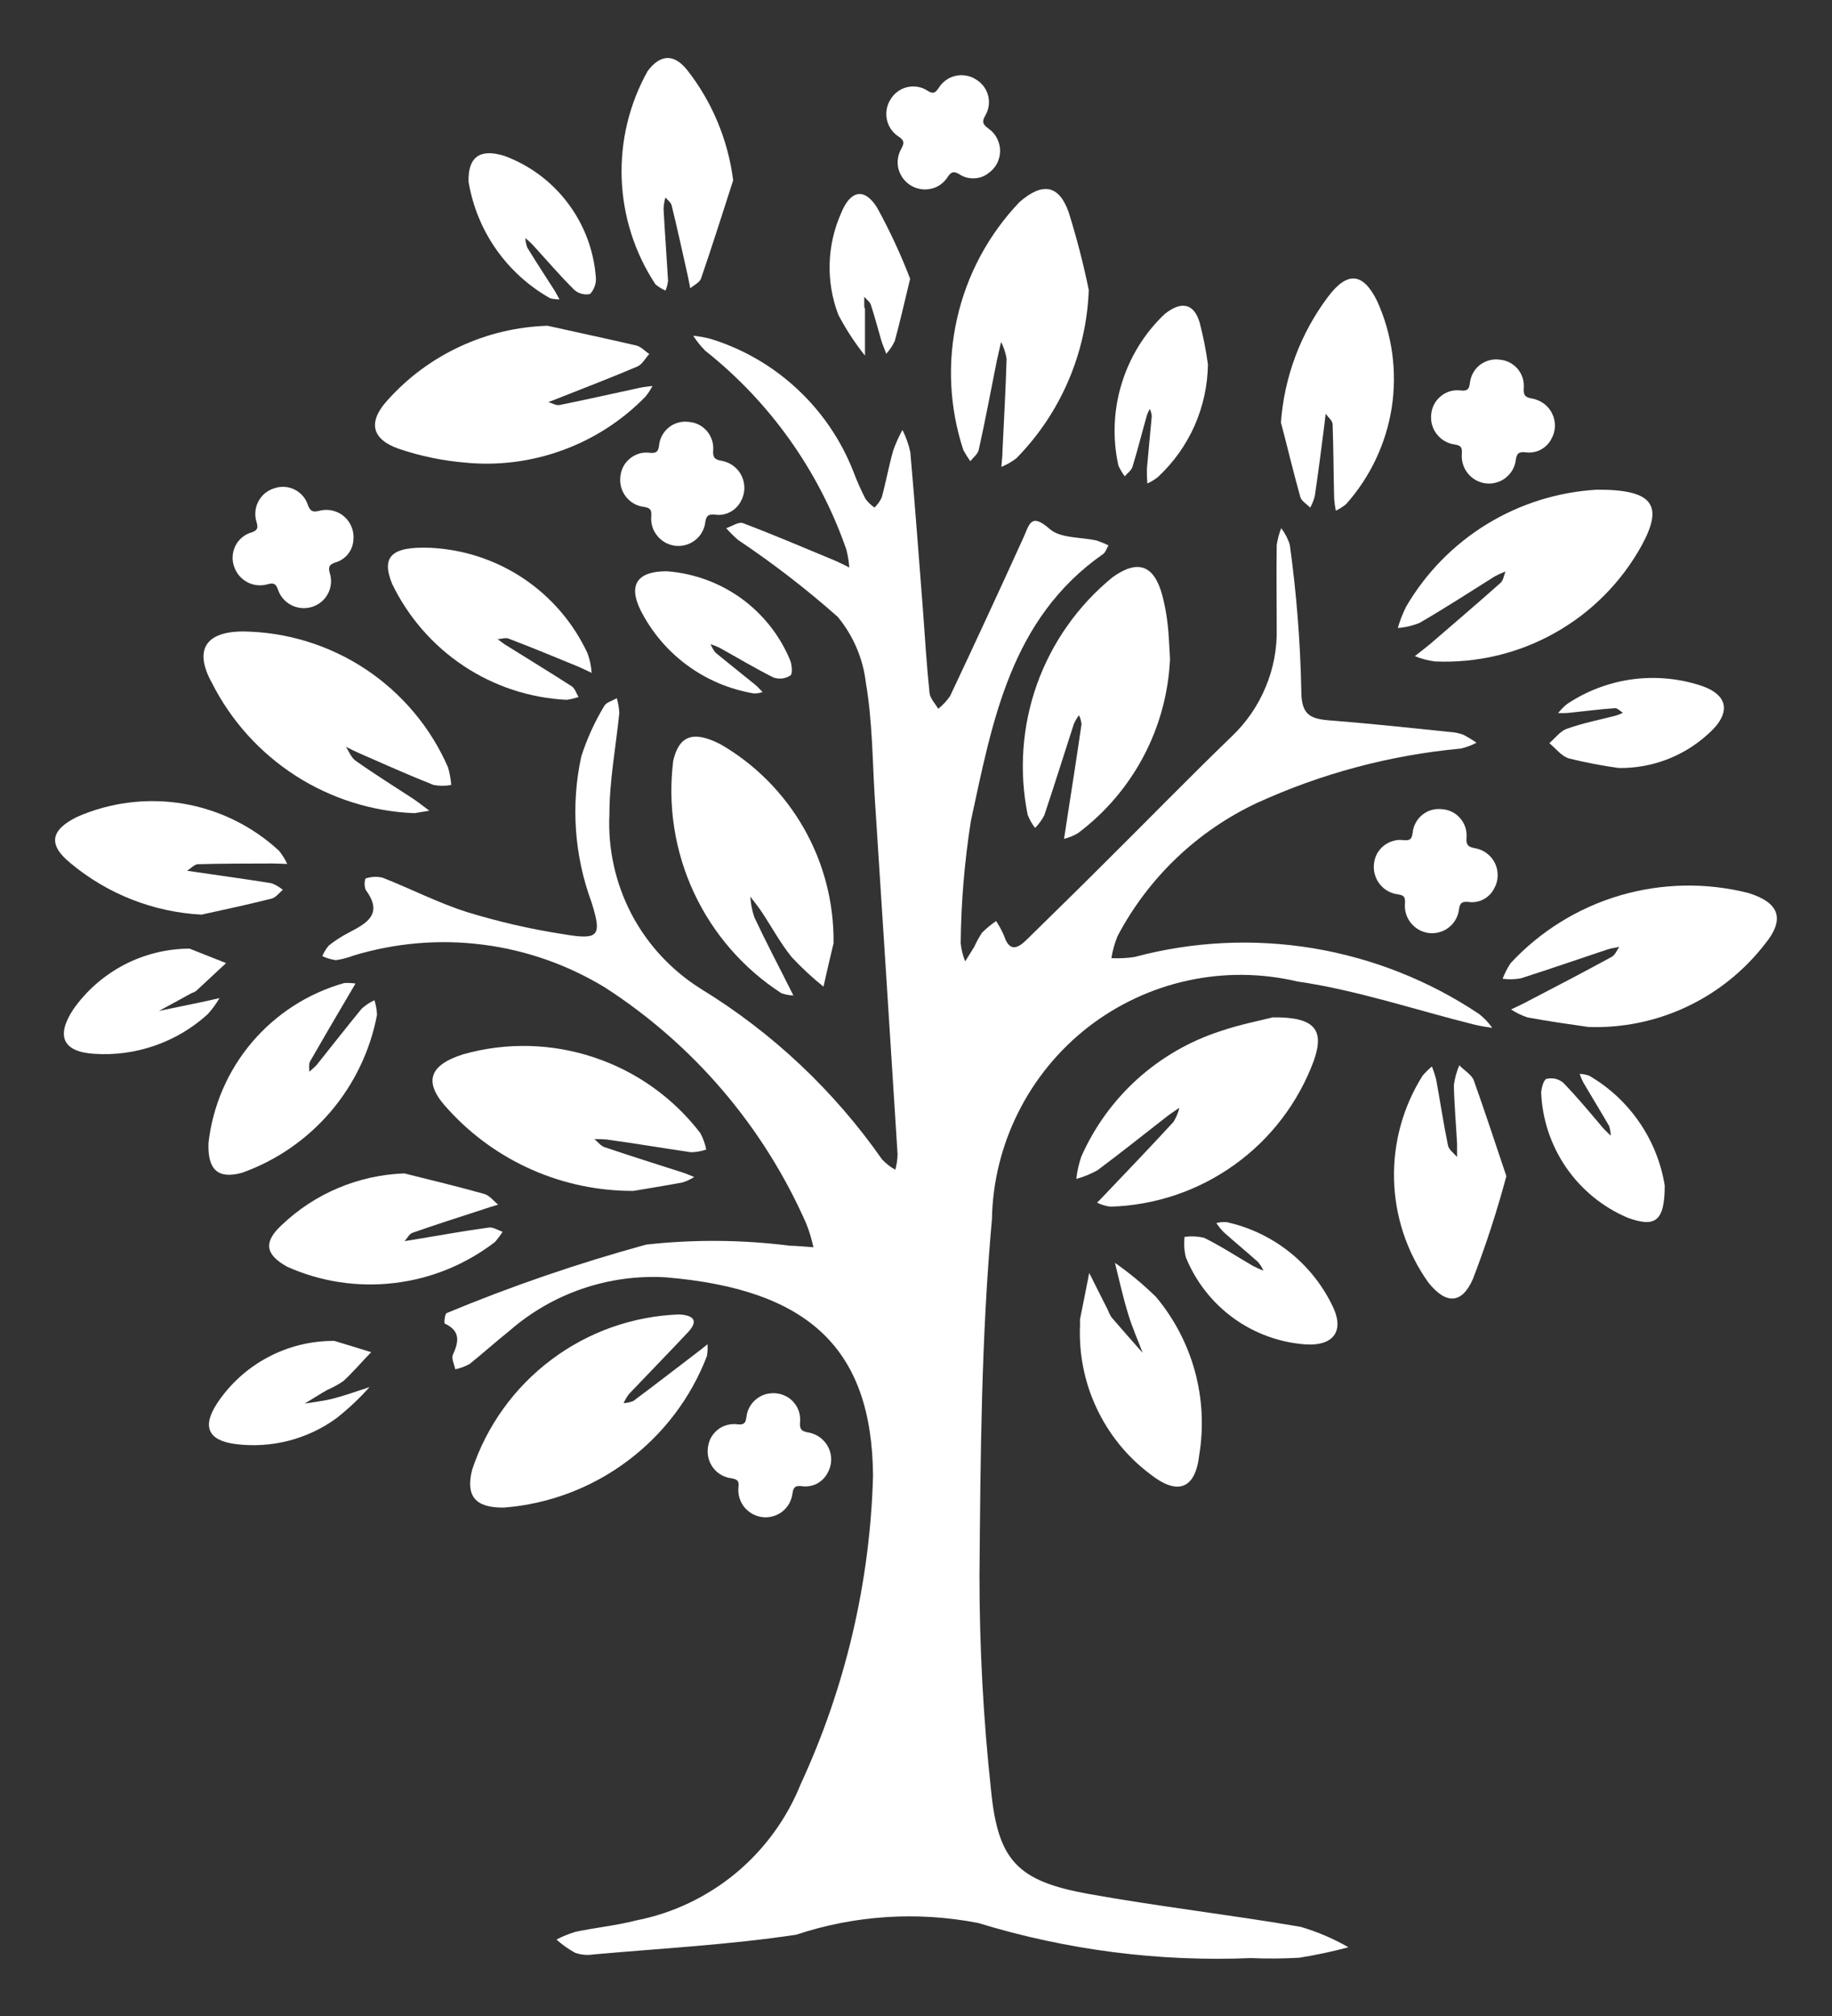
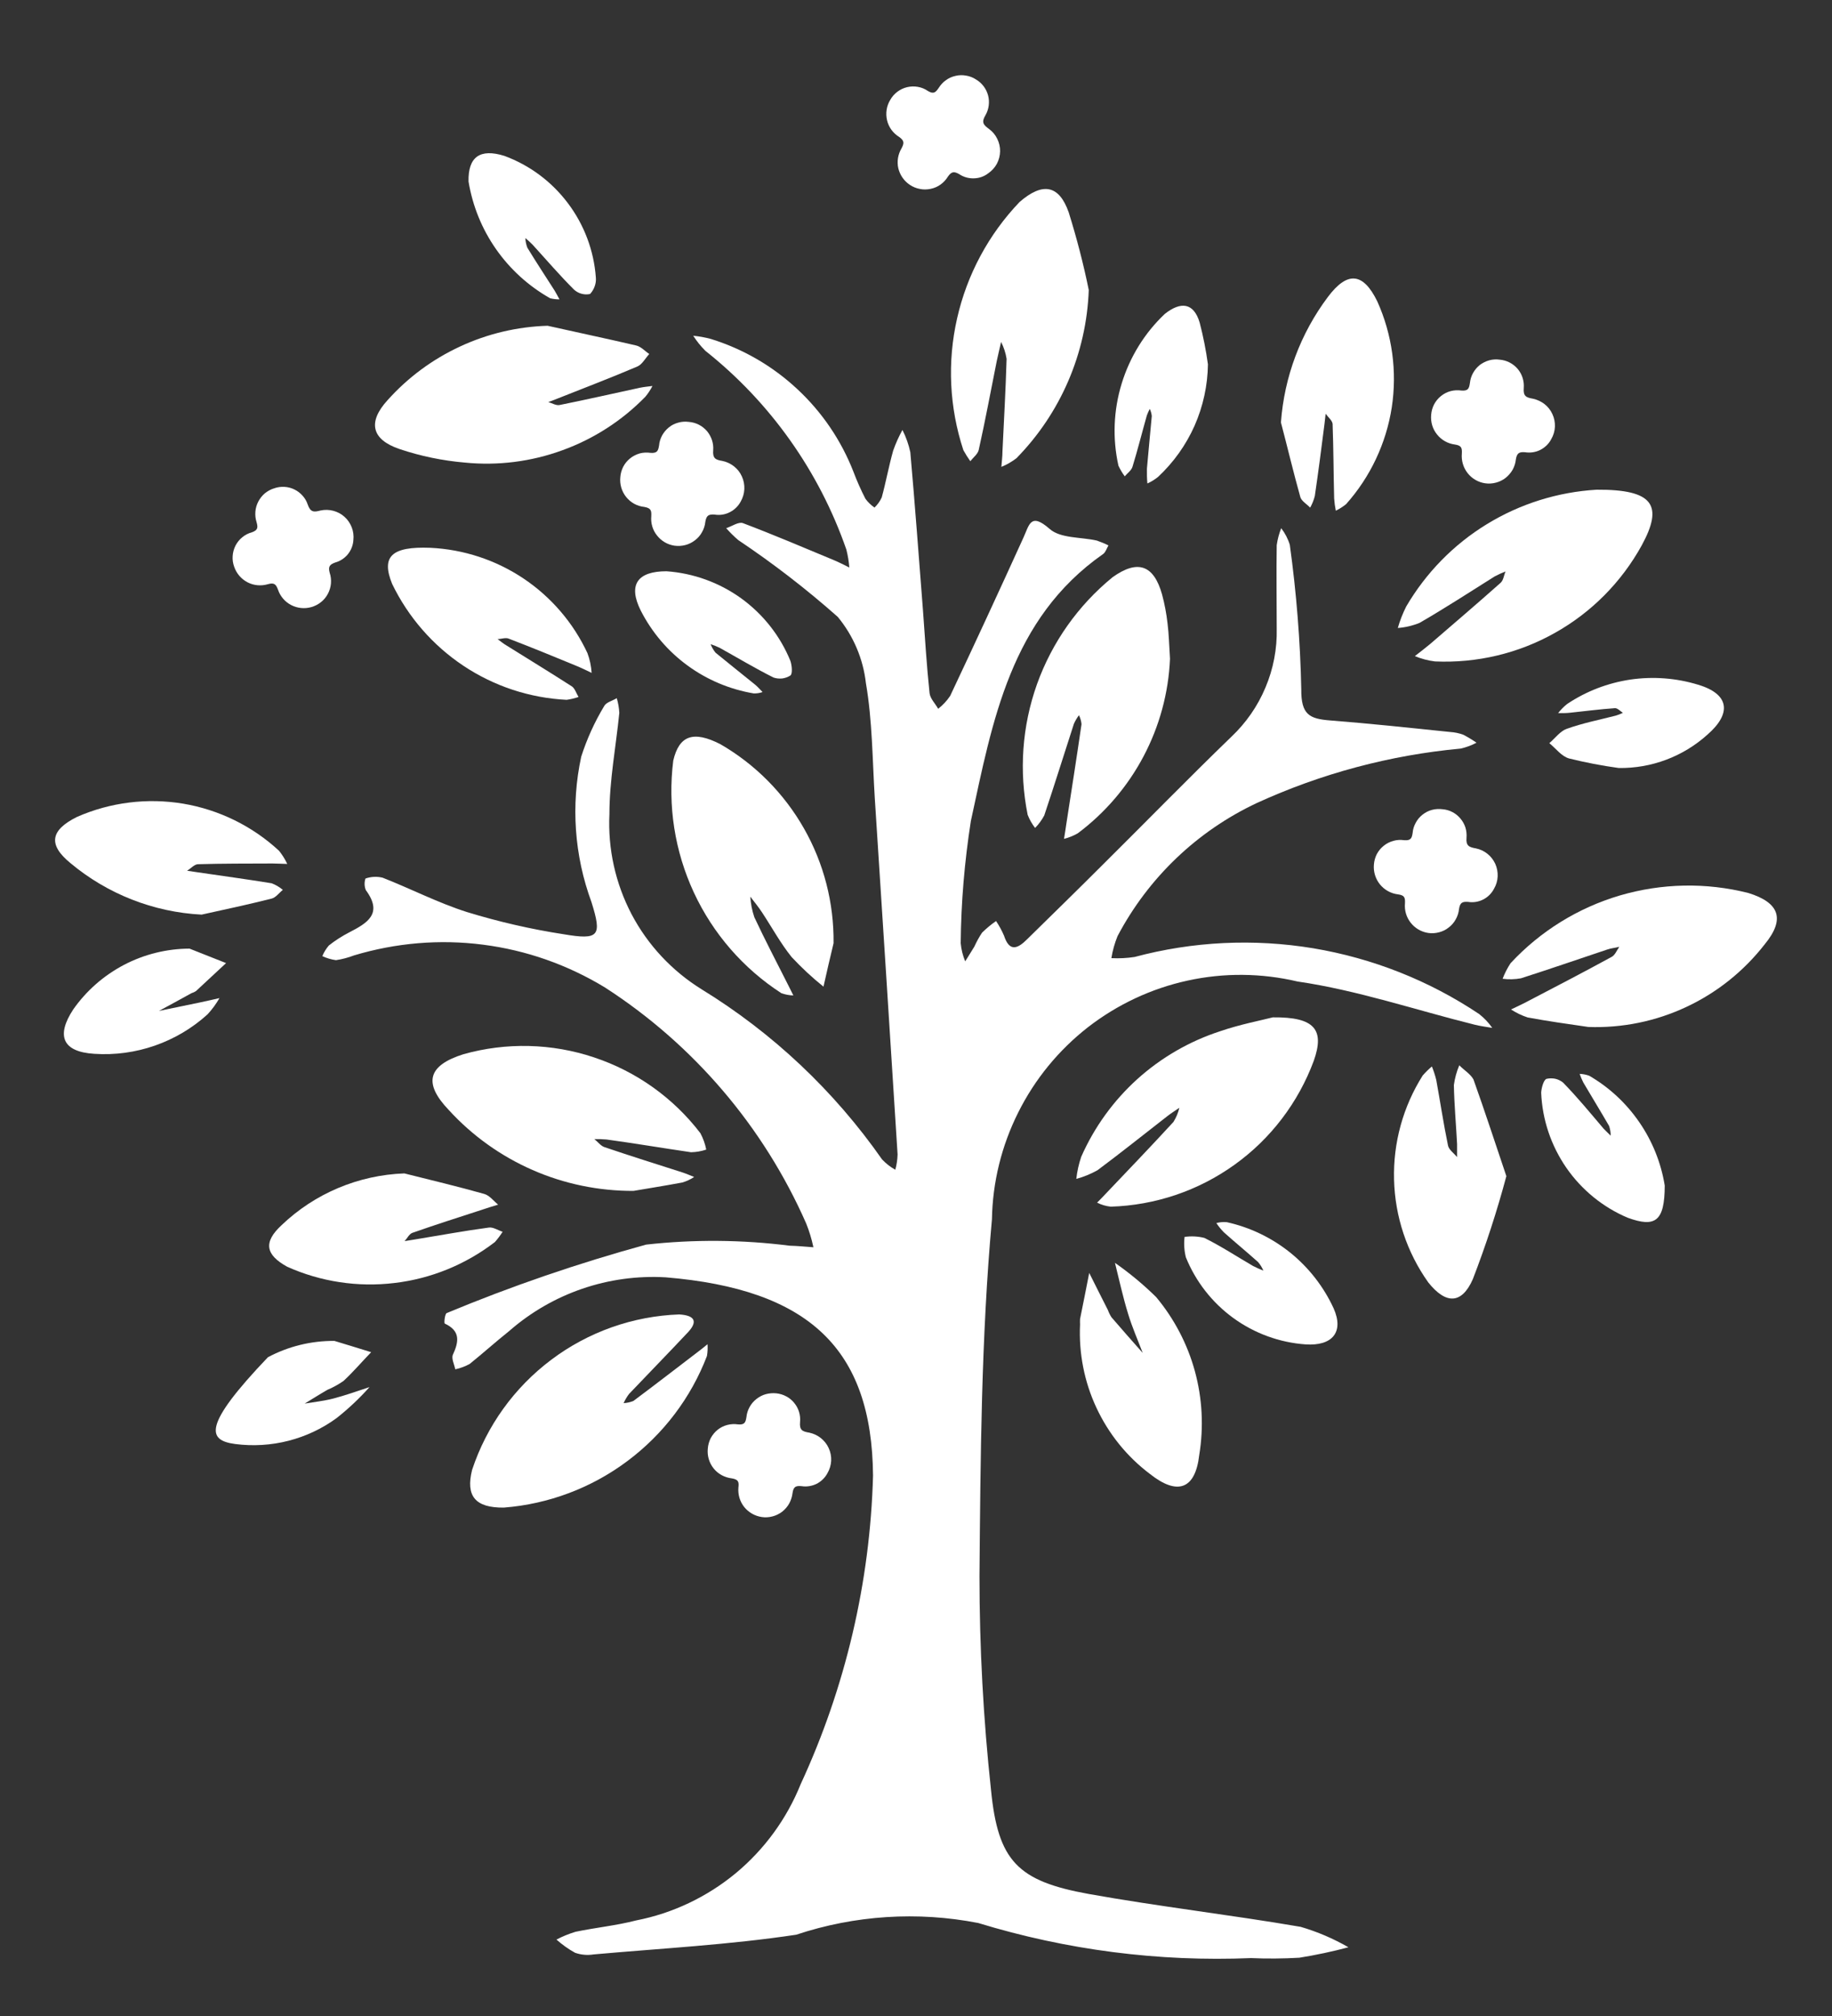
<svg xmlns="http://www.w3.org/2000/svg" width="20" height="22" viewBox="0 0 20 22" fill="none">
  <rect x="0" y="0" width="20" height="22" fill="#333333" stroke="none" />
  <g id="Group 14151">
    <g id="Group 14029">
      <path id="Path 14968" d="M11.884 20.668C11.11 20.528 10.895 20.309 10.819 19.534C10.735 18.759 10.693 17.98 10.693 17.2C10.704 15.901 10.712 14.598 10.829 13.306C10.836 12.901 10.934 12.503 11.116 12.14C11.297 11.777 11.557 11.46 11.877 11.21C12.197 10.962 12.569 10.787 12.965 10.701C13.361 10.614 13.771 10.618 14.166 10.711C14.819 10.806 15.454 11.022 16.098 11.182C16.162 11.198 16.227 11.206 16.291 11.217C16.251 11.16 16.203 11.109 16.148 11.066C15.601 10.7 14.983 10.456 14.335 10.348C13.686 10.241 13.022 10.273 12.387 10.443C12.303 10.456 12.218 10.46 12.133 10.456C12.146 10.373 12.169 10.293 12.2 10.216C12.536 9.579 13.069 9.069 13.721 8.763C14.424 8.441 15.177 8.24 15.947 8.169C16.007 8.155 16.065 8.134 16.119 8.105C16.073 8.073 16.025 8.044 15.975 8.018C15.929 8.001 15.881 7.991 15.832 7.988C15.396 7.943 14.959 7.896 14.521 7.862C14.298 7.844 14.203 7.802 14.206 7.52C14.195 6.993 14.153 6.468 14.081 5.946C14.061 5.88 14.029 5.819 13.987 5.764C13.963 5.824 13.947 5.886 13.938 5.949C13.933 6.253 13.938 6.557 13.938 6.86C13.943 7.08 13.901 7.3 13.815 7.503C13.73 7.706 13.603 7.889 13.442 8.041C12.972 8.495 12.514 8.965 12.049 9.426C11.772 9.703 11.492 9.976 11.213 10.25C11.112 10.351 11.021 10.394 10.961 10.211C10.937 10.155 10.908 10.102 10.874 10.051C10.819 10.089 10.768 10.132 10.721 10.178C10.689 10.226 10.661 10.277 10.637 10.33C10.605 10.384 10.57 10.437 10.537 10.491C10.511 10.428 10.494 10.361 10.488 10.293C10.492 9.846 10.53 9.4 10.599 8.959C10.835 7.872 11.03 6.753 12.044 6.045C12.071 6.024 12.082 5.984 12.101 5.952C12.06 5.931 12.017 5.914 11.974 5.899C11.799 5.859 11.576 5.877 11.458 5.771C11.248 5.588 11.237 5.729 11.171 5.871C10.91 6.445 10.644 7.02 10.373 7.594C10.337 7.648 10.293 7.695 10.242 7.735C10.21 7.677 10.154 7.623 10.148 7.563C10.116 7.261 10.098 6.96 10.076 6.659C10.031 6.084 9.989 5.509 9.938 4.935C9.92 4.851 9.891 4.769 9.852 4.692C9.812 4.764 9.778 4.84 9.751 4.917C9.703 5.086 9.672 5.26 9.626 5.428C9.607 5.47 9.58 5.507 9.547 5.539C9.509 5.513 9.475 5.48 9.448 5.443C9.399 5.348 9.355 5.249 9.317 5.148C9.183 4.805 8.974 4.497 8.704 4.246C8.435 3.995 8.113 3.808 7.761 3.699C7.698 3.682 7.633 3.67 7.568 3.664C7.606 3.723 7.65 3.778 7.7 3.828C8.409 4.39 8.943 5.143 9.24 5.998C9.256 6.062 9.267 6.127 9.272 6.193C9.216 6.165 9.159 6.136 9.102 6.112C8.772 5.975 8.445 5.835 8.111 5.709C8.064 5.691 7.991 5.743 7.928 5.764C7.969 5.81 8.013 5.854 8.06 5.894C8.441 6.149 8.804 6.429 9.146 6.732C9.316 6.938 9.423 7.189 9.453 7.454C9.524 7.866 9.524 8.29 9.55 8.709C9.634 10.005 9.717 11.302 9.799 12.599C9.797 12.655 9.789 12.711 9.774 12.765C9.72 12.735 9.672 12.697 9.63 12.653C9.107 11.905 8.436 11.272 7.658 10.795C7.336 10.595 7.072 10.313 6.895 9.977C6.719 9.641 6.635 9.264 6.653 8.885C6.653 8.516 6.724 8.148 6.761 7.78C6.758 7.725 6.749 7.671 6.733 7.619C6.686 7.648 6.617 7.664 6.596 7.705C6.491 7.879 6.407 8.064 6.345 8.258C6.231 8.787 6.27 9.337 6.457 9.844C6.573 10.214 6.542 10.261 6.153 10.195C5.796 10.14 5.444 10.059 5.098 9.953C4.783 9.853 4.486 9.699 4.177 9.578C4.115 9.563 4.051 9.566 3.99 9.587C3.976 9.628 3.977 9.673 3.994 9.714C4.184 9.971 4.01 10.073 3.812 10.175C3.733 10.216 3.659 10.263 3.59 10.318C3.56 10.353 3.536 10.392 3.519 10.434C3.566 10.456 3.616 10.471 3.668 10.478C3.735 10.468 3.802 10.45 3.865 10.426C4.321 10.289 4.801 10.248 5.273 10.309C5.745 10.369 6.199 10.529 6.606 10.777C7.574 11.402 8.337 12.297 8.801 13.351C8.835 13.435 8.861 13.522 8.88 13.611C8.793 13.605 8.708 13.596 8.621 13.594C8.101 13.528 7.575 13.524 7.054 13.582C6.313 13.785 5.586 14.034 4.877 14.329C4.857 14.336 4.845 14.439 4.856 14.444C5.028 14.524 5.01 14.641 4.944 14.784C4.926 14.826 4.96 14.89 4.97 14.943C5.026 14.931 5.079 14.911 5.128 14.884C5.272 14.768 5.411 14.643 5.559 14.525C6.03 14.113 6.643 13.903 7.267 13.939C8.83 14.069 9.519 14.717 9.531 16.103C9.499 17.267 9.23 18.413 8.741 19.47C8.589 19.848 8.345 20.182 8.032 20.442C7.718 20.701 7.345 20.879 6.945 20.957C6.729 21.013 6.503 21.035 6.283 21.081C6.211 21.103 6.141 21.131 6.075 21.166C6.137 21.221 6.205 21.27 6.278 21.31C6.343 21.333 6.413 21.339 6.481 21.328C7.219 21.262 7.961 21.223 8.692 21.113C9.332 20.9 10.017 20.856 10.679 20.985C11.643 21.28 12.65 21.41 13.658 21.368C13.833 21.376 14.01 21.374 14.185 21.364C14.366 21.335 14.544 21.297 14.721 21.25C14.556 21.155 14.381 21.08 14.199 21.027C13.43 20.895 12.653 20.806 11.884 20.668Z" fill="white" />
      <path id="Path 14969" d="M7.718 14.797C7.725 14.755 7.727 14.712 7.724 14.669C7.693 14.694 7.664 14.719 7.634 14.741C7.395 14.923 7.158 15.107 6.915 15.288C6.881 15.302 6.845 15.31 6.808 15.312C6.824 15.276 6.844 15.242 6.868 15.211C7.084 14.984 7.299 14.764 7.515 14.534C7.631 14.406 7.563 14.353 7.415 14.344C6.911 14.362 6.423 14.534 6.019 14.838C5.615 15.141 5.313 15.56 5.154 16.04C5.082 16.327 5.189 16.455 5.5 16.452C5.988 16.414 6.456 16.238 6.848 15.945C7.241 15.652 7.543 15.254 7.718 14.797Z" fill="white" />
      <path id="Path 14970" d="M4.361 4.9C4.592 4.978 4.831 5.027 5.074 5.048C5.435 5.084 5.8 5.038 6.141 4.913C6.483 4.789 6.791 4.59 7.045 4.33C7.075 4.294 7.101 4.254 7.123 4.212C7.078 4.218 7.032 4.222 6.988 4.231C6.695 4.294 6.402 4.361 6.108 4.42C6.07 4.427 6.026 4.399 5.986 4.388C6.021 4.374 6.058 4.362 6.09 4.348C6.377 4.234 6.671 4.122 6.957 4C7.01 3.978 7.045 3.91 7.088 3.863C7.041 3.832 6.998 3.782 6.944 3.77C6.623 3.695 6.298 3.627 5.978 3.555C5.647 3.565 5.321 3.642 5.021 3.782C4.721 3.921 4.452 4.12 4.231 4.367C4.013 4.605 4.054 4.796 4.361 4.9Z" fill="white" />
      <path id="Path 14971" d="M7.544 12.574C7.6 12.573 7.657 12.563 7.71 12.545C7.698 12.483 7.676 12.422 7.646 12.366C7.351 11.98 6.946 11.692 6.485 11.539C6.025 11.385 5.528 11.373 5.06 11.504C4.674 11.626 4.615 11.816 4.9 12.114C5.155 12.393 5.467 12.616 5.814 12.768C6.161 12.92 6.536 12.997 6.915 12.996C7.029 12.976 7.241 12.943 7.45 12.904C7.496 12.89 7.539 12.87 7.578 12.844C7.537 12.828 7.497 12.81 7.455 12.796C7.168 12.704 6.881 12.614 6.598 12.518C6.557 12.504 6.527 12.46 6.488 12.431C6.533 12.43 6.578 12.431 6.622 12.435C6.929 12.477 7.236 12.529 7.544 12.574Z" fill="white" />
-       <path id="Path 14972" d="M4.524 8.874L4.687 8.847C4.629 8.804 4.574 8.76 4.514 8.719C4.303 8.581 4.089 8.448 3.883 8.302C3.835 8.27 3.811 8.202 3.777 8.15C3.828 8.175 3.876 8.2 3.927 8.222C4.195 8.339 4.462 8.459 4.733 8.566C4.797 8.578 4.862 8.578 4.926 8.566C4.921 8.502 4.909 8.438 4.892 8.376C4.702 7.939 4.389 7.567 3.992 7.303C3.595 7.04 3.131 6.897 2.655 6.891C2.244 6.891 2.114 7.093 2.314 7.453C2.522 7.865 2.837 8.214 3.225 8.464C3.614 8.714 4.063 8.856 4.524 8.874Z" fill="white" />
      <path id="Path 14973" d="M8.643 10.445C8.751 10.56 8.866 10.668 8.99 10.767C9.026 10.609 9.061 10.451 9.1 10.293C9.105 9.854 8.994 9.421 8.776 9.039C8.559 8.658 8.244 8.34 7.864 8.121C7.569 7.97 7.414 8.026 7.35 8.3C7.288 8.792 7.366 9.29 7.575 9.74C7.784 10.189 8.115 10.57 8.531 10.839C8.572 10.853 8.616 10.862 8.661 10.863C8.64 10.821 8.62 10.779 8.599 10.739C8.477 10.497 8.35 10.255 8.235 10.009C8.21 9.936 8.196 9.861 8.191 9.785C8.235 9.842 8.28 9.897 8.32 9.958C8.427 10.12 8.521 10.294 8.643 10.445Z" fill="white" />
      <path id="Path 14974" d="M11.219 8.892C11.239 8.943 11.266 8.991 11.3 9.035C11.34 8.995 11.373 8.949 11.4 8.899C11.511 8.568 11.616 8.231 11.724 7.898C11.739 7.865 11.757 7.834 11.779 7.805C11.794 7.836 11.804 7.869 11.807 7.903C11.754 8.267 11.697 8.63 11.641 8.992C11.633 9.046 11.625 9.101 11.616 9.154C11.669 9.141 11.72 9.12 11.767 9.093C12.065 8.87 12.31 8.583 12.484 8.254C12.658 7.925 12.757 7.561 12.773 7.189C12.763 7.038 12.761 6.92 12.746 6.803C12.734 6.696 12.714 6.59 12.686 6.486C12.595 6.163 12.419 6.104 12.146 6.299C11.77 6.606 11.485 7.009 11.321 7.466C11.158 7.923 11.123 8.416 11.219 8.892Z" fill="white" />
      <path id="Path 14975" d="M16.318 6.29C16.356 6.27 16.395 6.252 16.436 6.236C16.418 6.277 16.413 6.334 16.381 6.361C16.128 6.586 15.871 6.805 15.614 7.027C15.559 7.073 15.502 7.116 15.446 7.16C15.516 7.189 15.591 7.209 15.666 7.218C16.123 7.238 16.576 7.131 16.974 6.907C17.373 6.684 17.701 6.353 17.922 5.953C18.16 5.517 18.055 5.34 17.431 5.344C17.006 5.369 16.595 5.498 16.232 5.72C15.869 5.942 15.567 6.251 15.352 6.618C15.314 6.693 15.283 6.772 15.26 6.853C15.342 6.847 15.422 6.828 15.498 6.797C15.778 6.635 16.049 6.459 16.318 6.29Z" fill="white" />
      <path id="Path 14976" d="M10.517 4.912C10.54 4.954 10.565 4.994 10.593 5.033C10.625 4.992 10.675 4.955 10.685 4.909C10.757 4.586 10.817 4.262 10.882 3.938C10.897 3.866 10.914 3.8 10.929 3.731C10.958 3.789 10.979 3.851 10.989 3.916C10.979 4.253 10.96 4.589 10.944 4.925C10.944 4.983 10.936 5.037 10.932 5.095C10.991 5.071 11.046 5.039 11.096 5.001C11.579 4.509 11.861 3.854 11.886 3.165C11.828 2.879 11.754 2.596 11.667 2.317C11.56 2.013 11.379 1.989 11.131 2.204C10.793 2.557 10.557 2.996 10.449 3.473C10.34 3.95 10.364 4.447 10.517 4.912Z" fill="white" />
      <path id="Path 14977" d="M12.074 13.024C12.042 13.058 12.01 13.092 11.977 13.124C12.024 13.148 12.074 13.162 12.126 13.168C12.612 13.153 13.083 12.994 13.478 12.71C13.873 12.427 14.174 12.031 14.343 11.575C14.461 11.239 14.357 11.097 13.896 11.102C13.768 11.135 13.537 11.179 13.322 11.253C12.986 11.362 12.678 11.54 12.416 11.776C12.155 12.012 11.946 12.301 11.804 12.623C11.777 12.702 11.759 12.783 11.75 12.865C11.831 12.843 11.909 12.811 11.982 12.77C12.24 12.578 12.49 12.377 12.743 12.181C12.785 12.148 12.83 12.12 12.875 12.089C12.862 12.144 12.84 12.197 12.81 12.244C12.567 12.508 12.32 12.766 12.074 13.024Z" fill="white" />
      <path id="Path 14978" d="M19.087 9.745C18.625 9.628 18.141 9.638 17.684 9.772C17.227 9.907 16.815 10.162 16.491 10.511C16.456 10.564 16.427 10.621 16.404 10.681C16.471 10.69 16.538 10.688 16.604 10.676C16.919 10.575 17.232 10.467 17.546 10.362C17.589 10.347 17.634 10.344 17.678 10.332C17.65 10.372 17.631 10.424 17.593 10.443C17.296 10.605 16.995 10.762 16.695 10.918C16.629 10.954 16.562 10.984 16.496 11.016C16.553 11.053 16.613 11.082 16.677 11.103C16.897 11.144 17.119 11.175 17.34 11.207C17.71 11.22 18.078 11.145 18.413 10.987C18.748 10.83 19.04 10.595 19.267 10.303C19.491 10.029 19.426 9.85 19.087 9.745Z" fill="white" />
      <path id="Path 14979" d="M15.931 11.625C15.902 11.694 15.882 11.767 15.872 11.841C15.876 12.056 15.896 12.272 15.907 12.484C15.907 12.531 15.907 12.58 15.907 12.627C15.873 12.585 15.817 12.547 15.808 12.501C15.759 12.264 15.723 12.024 15.68 11.787C15.668 11.736 15.651 11.686 15.632 11.638C15.596 11.668 15.563 11.701 15.532 11.736C15.317 12.076 15.208 12.472 15.219 12.874C15.229 13.276 15.359 13.666 15.592 13.994C15.781 14.232 15.956 14.238 16.079 13.959C16.221 13.591 16.343 13.216 16.445 12.835C16.322 12.471 16.209 12.124 16.086 11.78C16.055 11.721 15.981 11.677 15.931 11.625Z" fill="white" />
-       <path id="Path 14980" d="M7.265 3.171C7.28 3.136 7.289 3.1 7.293 3.063C7.278 2.801 7.258 2.539 7.244 2.277C7.246 2.235 7.253 2.194 7.265 2.155C7.288 2.183 7.326 2.21 7.333 2.244C7.395 2.497 7.451 2.752 7.508 3.008C7.518 3.053 7.526 3.1 7.536 3.146C7.576 3.111 7.638 3.083 7.653 3.04C7.775 2.685 7.888 2.327 8.004 1.968C7.948 1.528 7.775 1.112 7.501 0.763C7.357 0.584 7.209 0.591 7.07 0.776C6.87 1.134 6.772 1.541 6.787 1.951C6.802 2.361 6.929 2.759 7.155 3.102C7.188 3.13 7.225 3.153 7.265 3.171Z" fill="white" />
      <path id="Path 14981" d="M14.303 5.54C14.325 5.5 14.343 5.457 14.354 5.412C14.392 5.152 14.426 4.892 14.459 4.63C14.464 4.593 14.467 4.554 14.472 4.515C14.498 4.552 14.543 4.587 14.548 4.625C14.558 4.897 14.558 5.169 14.565 5.439C14.568 5.484 14.574 5.529 14.583 5.573C14.623 5.554 14.661 5.529 14.695 5.502C14.96 5.205 15.133 4.838 15.194 4.446C15.254 4.053 15.199 3.651 15.036 3.289C14.883 2.976 14.712 2.954 14.497 3.24C14.198 3.638 14.02 4.114 13.984 4.61C14.056 4.883 14.12 5.155 14.196 5.425C14.209 5.469 14.266 5.5 14.303 5.54Z" fill="white" />
      <path id="Path 14982" d="M3.075 13.369C2.872 13.556 2.898 13.693 3.136 13.824C3.503 13.988 3.907 14.049 4.306 14.001C4.706 13.954 5.084 13.799 5.403 13.554C5.434 13.519 5.462 13.481 5.487 13.442C5.437 13.426 5.383 13.389 5.337 13.396C5.067 13.432 4.798 13.482 4.529 13.526C4.49 13.532 4.457 13.537 4.417 13.544C4.445 13.514 4.467 13.467 4.501 13.454C4.757 13.364 5.015 13.282 5.273 13.198C5.328 13.18 5.382 13.162 5.438 13.146C5.388 13.105 5.344 13.045 5.286 13.029C4.999 12.948 4.705 12.878 4.414 12.805C3.914 12.823 3.437 13.023 3.075 13.369Z" fill="white" />
      <path id="Path 14983" d="M2.201 9.981C2.456 9.925 2.712 9.87 2.966 9.806C3.012 9.794 3.047 9.743 3.088 9.711C3.051 9.68 3.01 9.656 2.966 9.639C2.697 9.595 2.427 9.559 2.157 9.519L2.042 9.502C2.081 9.48 2.119 9.434 2.159 9.431C2.431 9.423 2.703 9.424 2.976 9.423C3.029 9.423 3.082 9.427 3.136 9.428C3.112 9.377 3.082 9.329 3.047 9.285C2.756 9.015 2.391 8.836 1.999 8.77C1.607 8.705 1.204 8.755 0.84 8.915C0.553 9.058 0.52 9.215 0.768 9.418C1.172 9.756 1.675 9.954 2.201 9.981Z" fill="white" />
-       <path id="Path 14984" d="M2.643 12.798C3.018 12.664 3.351 12.434 3.609 12.132C3.867 11.829 4.042 11.465 4.116 11.074C4.113 11.02 4.104 10.967 4.088 10.915C4.037 10.938 3.99 10.97 3.949 11.007C3.781 11.211 3.619 11.419 3.455 11.624C3.43 11.649 3.404 11.673 3.377 11.695C3.377 11.658 3.369 11.613 3.385 11.583C3.529 11.331 3.676 11.081 3.823 10.832L3.881 10.733C3.839 10.727 3.797 10.725 3.756 10.728C3.364 10.839 3.014 11.064 2.75 11.375C2.486 11.686 2.322 12.069 2.276 12.473C2.265 12.767 2.381 12.87 2.643 12.798Z" fill="white" />
      <path id="Path 14985" d="M12.554 16.085C12.854 16.323 13.049 16.253 13.092 15.879C13.142 15.574 13.126 15.263 13.045 14.965C12.964 14.668 12.819 14.391 12.622 14.155C12.483 14.018 12.332 13.893 12.172 13.781C12.219 13.969 12.259 14.155 12.316 14.339C12.359 14.482 12.421 14.622 12.475 14.764C12.361 14.635 12.246 14.506 12.134 14.375C12.118 14.35 12.105 14.324 12.095 14.296C12.026 14.161 11.959 14.026 11.891 13.891C11.858 14.059 11.825 14.228 11.791 14.394C11.79 14.414 11.79 14.433 11.791 14.453C11.776 14.766 11.837 15.079 11.97 15.363C12.103 15.648 12.303 15.896 12.554 16.085Z" fill="white" />
      <path id="Path 14986" d="M5.553 6.969C5.798 7.063 6.04 7.162 6.282 7.262C6.342 7.286 6.4 7.315 6.459 7.343C6.454 7.269 6.439 7.197 6.413 7.127C6.259 6.797 6.018 6.516 5.715 6.313C5.413 6.111 5.061 5.995 4.697 5.978C4.275 5.962 4.159 6.072 4.281 6.372C4.456 6.734 4.725 7.043 5.06 7.266C5.395 7.489 5.784 7.617 6.186 7.637C6.23 7.631 6.274 7.62 6.316 7.606C6.291 7.566 6.277 7.514 6.244 7.491C6.006 7.338 5.765 7.191 5.525 7.041C5.492 7.022 5.464 6.997 5.432 6.974C5.472 6.974 5.519 6.955 5.553 6.969Z" fill="white" />
      <path id="Path 14987" d="M6.006 3.255C6.039 3.263 6.073 3.267 6.108 3.267C6.09 3.235 6.073 3.201 6.054 3.17C5.954 3.014 5.853 2.86 5.757 2.703C5.744 2.669 5.737 2.634 5.735 2.598C5.762 2.62 5.789 2.644 5.814 2.67C5.964 2.834 6.11 3.005 6.268 3.162C6.292 3.183 6.319 3.198 6.35 3.206C6.38 3.214 6.412 3.215 6.442 3.208C6.464 3.184 6.481 3.156 6.492 3.125C6.503 3.095 6.508 3.062 6.505 3.03C6.484 2.736 6.378 2.454 6.201 2.219C6.024 1.983 5.783 1.803 5.506 1.701C5.24 1.618 5.109 1.712 5.115 1.981C5.159 2.247 5.261 2.499 5.416 2.72C5.57 2.94 5.772 3.123 6.006 3.255Z" fill="white" />
      <path id="Path 14988" d="M7.276 6.234C6.962 6.234 6.852 6.378 6.996 6.665C7.117 6.901 7.291 7.106 7.505 7.262C7.719 7.419 7.967 7.523 8.228 7.567C8.261 7.568 8.294 7.563 8.325 7.552C8.298 7.526 8.273 7.495 8.243 7.471C8.1 7.355 7.956 7.241 7.812 7.123C7.789 7.095 7.771 7.064 7.758 7.03C7.792 7.041 7.825 7.054 7.856 7.069C8.052 7.178 8.245 7.294 8.445 7.394C8.475 7.404 8.507 7.407 8.539 7.404C8.57 7.4 8.601 7.389 8.628 7.372C8.654 7.355 8.646 7.261 8.628 7.21C8.516 6.937 8.33 6.702 8.091 6.529C7.852 6.357 7.57 6.255 7.276 6.234Z" fill="white" />
      <path id="Path 14989" d="M12.279 5.198C12.307 5.164 12.35 5.135 12.363 5.095C12.42 4.91 12.467 4.721 12.52 4.534C12.529 4.509 12.54 4.485 12.552 4.462C12.564 4.487 12.571 4.513 12.574 4.54C12.557 4.733 12.537 4.925 12.521 5.115C12.52 5.168 12.521 5.222 12.526 5.276C12.568 5.257 12.607 5.233 12.643 5.204C12.812 5.046 12.947 4.857 13.041 4.646C13.134 4.435 13.184 4.207 13.187 3.976C13.166 3.823 13.136 3.671 13.097 3.521C13.031 3.299 12.888 3.29 12.717 3.425C12.496 3.633 12.334 3.896 12.245 4.187C12.156 4.477 12.144 4.786 12.21 5.082C12.229 5.123 12.252 5.162 12.279 5.198Z" fill="white" />
      <path id="Path 14990" d="M14.254 14.671C14.541 14.69 14.676 14.54 14.559 14.277C14.45 14.041 14.288 13.833 14.086 13.67C13.883 13.507 13.646 13.393 13.392 13.337C13.354 13.334 13.315 13.337 13.279 13.347C13.303 13.383 13.33 13.416 13.36 13.447C13.483 13.557 13.611 13.662 13.734 13.772C13.758 13.8 13.778 13.831 13.792 13.866C13.754 13.851 13.716 13.834 13.679 13.815C13.502 13.712 13.33 13.599 13.148 13.509C13.077 13.491 13.004 13.488 12.932 13.498C12.923 13.572 12.928 13.647 12.946 13.72C13.053 13.985 13.233 14.215 13.464 14.383C13.695 14.551 13.969 14.651 14.254 14.671Z" fill="white" />
      <path id="Path 14991" d="M17.109 7.682C17.072 7.711 17.039 7.745 17.01 7.782C17.053 7.782 17.096 7.783 17.139 7.778C17.304 7.761 17.467 7.739 17.632 7.728C17.659 7.728 17.689 7.76 17.717 7.779C17.693 7.791 17.667 7.801 17.641 7.809C17.462 7.855 17.282 7.89 17.105 7.953C17.033 7.978 16.977 8.056 16.914 8.11C16.986 8.168 17.047 8.254 17.13 8.277C17.308 8.321 17.489 8.356 17.672 8.381C18.029 8.386 18.375 8.256 18.64 8.017C18.909 7.783 18.878 7.573 18.538 7.472C18.299 7.399 18.047 7.38 17.799 7.416C17.552 7.453 17.317 7.543 17.109 7.682Z" fill="white" />
      <path id="Path 14992" d="M2.18 10.94C2.032 10.971 1.884 11.002 1.735 11.032C1.853 10.968 1.971 10.905 2.089 10.839C2.107 10.833 2.125 10.825 2.141 10.814C2.251 10.713 2.357 10.612 2.468 10.51L2.069 10.352C1.82 10.353 1.574 10.414 1.354 10.529C1.133 10.645 0.943 10.811 0.8 11.015C0.61 11.303 0.682 11.479 1.03 11.5C1.255 11.515 1.48 11.484 1.692 11.41C1.904 11.336 2.1 11.22 2.266 11.069C2.316 11.015 2.359 10.956 2.396 10.892C2.325 10.908 2.252 10.925 2.18 10.94Z" fill="white" />
      <path id="Path 14993" d="M17.349 11.739C17.316 11.727 17.28 11.72 17.245 11.719C17.256 11.751 17.27 11.782 17.285 11.813C17.378 11.971 17.475 12.129 17.567 12.288C17.578 12.322 17.584 12.357 17.584 12.393C17.558 12.367 17.531 12.343 17.506 12.316C17.363 12.148 17.219 11.972 17.063 11.813C17.038 11.793 17.009 11.779 16.978 11.772C16.947 11.766 16.915 11.766 16.884 11.773C16.852 11.783 16.828 11.871 16.825 11.924C16.837 12.218 16.933 12.502 17.1 12.744C17.267 12.985 17.5 13.175 17.77 13.289C18.07 13.398 18.173 13.33 18.174 12.938C18.134 12.69 18.039 12.453 17.896 12.246C17.754 12.039 17.567 11.865 17.349 11.739Z" fill="white" />
-       <path id="Path 14994" d="M3.75 15.07C3.856 14.972 3.951 14.86 4.052 14.756C3.918 14.714 3.786 14.674 3.651 14.633C3.398 14.631 3.148 14.692 2.925 14.811C2.701 14.93 2.511 15.102 2.371 15.313C2.205 15.565 2.268 15.718 2.567 15.758C2.959 15.809 3.356 15.708 3.675 15.475C3.804 15.373 3.924 15.26 4.034 15.137C3.903 15.18 3.772 15.227 3.638 15.262C3.536 15.288 3.431 15.3 3.326 15.317C3.409 15.267 3.49 15.215 3.574 15.167C3.636 15.141 3.695 15.108 3.75 15.07Z" fill="white" />
-       <path id="Path 14995" d="M9.443 3.881C9.443 3.711 9.443 3.542 9.443 3.373C9.443 3.365 9.435 3.355 9.435 3.345C9.435 3.311 9.435 3.274 9.435 3.239C9.46 3.269 9.497 3.293 9.507 3.326C9.55 3.456 9.584 3.588 9.622 3.718C9.637 3.766 9.658 3.811 9.675 3.861C9.713 3.819 9.744 3.773 9.768 3.722C9.822 3.527 9.866 3.33 9.936 3.042C9.834 2.777 9.714 2.518 9.577 2.269C9.438 2.043 9.283 2.076 9.183 2.325C9.026 2.677 9.015 3.076 9.152 3.435C9.235 3.593 9.332 3.742 9.443 3.881Z" fill="white" />
+       <path id="Path 14994" d="M3.75 15.07C3.856 14.972 3.951 14.86 4.052 14.756C3.918 14.714 3.786 14.674 3.651 14.633C3.398 14.631 3.148 14.692 2.925 14.811C2.205 15.565 2.268 15.718 2.567 15.758C2.959 15.809 3.356 15.708 3.675 15.475C3.804 15.373 3.924 15.26 4.034 15.137C3.903 15.18 3.772 15.227 3.638 15.262C3.536 15.288 3.431 15.3 3.326 15.317C3.409 15.267 3.49 15.215 3.574 15.167C3.636 15.141 3.695 15.108 3.75 15.07Z" fill="white" />
      <path id="Path 14996" d="M2.925 6.375C2.993 6.356 3.013 6.375 3.035 6.435C3.059 6.507 3.111 6.568 3.179 6.603C3.247 6.638 3.326 6.646 3.399 6.625C3.437 6.614 3.473 6.596 3.504 6.571C3.535 6.547 3.56 6.516 3.579 6.481C3.598 6.446 3.609 6.407 3.613 6.368C3.616 6.328 3.612 6.288 3.599 6.25C3.581 6.183 3.599 6.161 3.658 6.139C3.713 6.124 3.762 6.092 3.798 6.048C3.833 6.004 3.855 5.949 3.858 5.893C3.863 5.846 3.857 5.798 3.84 5.755C3.823 5.711 3.796 5.671 3.761 5.64C3.726 5.608 3.684 5.586 3.638 5.574C3.593 5.562 3.545 5.561 3.499 5.571C3.427 5.59 3.389 5.592 3.359 5.505C3.347 5.469 3.328 5.436 3.302 5.408C3.277 5.38 3.247 5.357 3.213 5.341C3.179 5.324 3.142 5.315 3.104 5.313C3.067 5.311 3.029 5.316 2.993 5.329C2.956 5.34 2.922 5.359 2.892 5.383C2.862 5.408 2.838 5.439 2.82 5.473C2.802 5.508 2.791 5.545 2.788 5.584C2.785 5.622 2.789 5.661 2.801 5.698C2.816 5.754 2.819 5.784 2.75 5.809C2.712 5.819 2.676 5.837 2.645 5.863C2.614 5.888 2.589 5.919 2.571 5.954C2.553 5.99 2.542 6.029 2.54 6.069C2.537 6.109 2.543 6.148 2.557 6.186C2.582 6.259 2.634 6.319 2.703 6.355C2.771 6.39 2.851 6.397 2.925 6.375Z" fill="white" />
      <path id="Path 14997" d="M7.52 4.604C7.481 4.599 7.442 4.601 7.405 4.612C7.367 4.622 7.332 4.639 7.302 4.664C7.272 4.688 7.247 4.718 7.228 4.752C7.21 4.786 7.198 4.823 7.195 4.862C7.185 4.92 7.175 4.947 7.102 4.942C7.062 4.936 7.022 4.938 6.984 4.948C6.946 4.959 6.91 4.977 6.879 5.002C6.848 5.027 6.822 5.058 6.804 5.093C6.786 5.128 6.775 5.167 6.772 5.207C6.764 5.285 6.787 5.363 6.836 5.424C6.885 5.485 6.956 5.524 7.034 5.532C7.106 5.545 7.113 5.57 7.11 5.633C7.103 5.709 7.125 5.785 7.173 5.844C7.22 5.904 7.288 5.944 7.364 5.955C7.403 5.96 7.443 5.958 7.482 5.948C7.52 5.938 7.556 5.92 7.587 5.896C7.619 5.872 7.645 5.842 7.664 5.807C7.684 5.772 7.696 5.734 7.7 5.695C7.712 5.623 7.737 5.612 7.799 5.615C7.856 5.625 7.915 5.616 7.966 5.59C8.018 5.564 8.06 5.523 8.087 5.472C8.11 5.431 8.124 5.385 8.126 5.337C8.128 5.29 8.119 5.243 8.099 5.199C8.08 5.156 8.05 5.118 8.013 5.089C7.976 5.06 7.932 5.039 7.886 5.03C7.814 5.018 7.778 5.004 7.786 4.912C7.789 4.875 7.784 4.837 7.772 4.801C7.76 4.765 7.741 4.732 7.717 4.703C7.692 4.675 7.662 4.651 7.628 4.634C7.594 4.617 7.558 4.607 7.52 4.604Z" fill="white" />
      <path id="Path 14998" d="M9.817 1.495C9.874 1.536 9.871 1.563 9.842 1.619C9.803 1.684 9.79 1.763 9.807 1.837C9.825 1.911 9.87 1.976 9.934 2.018C9.967 2.04 10.004 2.055 10.043 2.062C10.081 2.07 10.121 2.069 10.16 2.061C10.199 2.053 10.236 2.037 10.268 2.014C10.3 1.991 10.327 1.962 10.348 1.928C10.388 1.87 10.416 1.869 10.471 1.9C10.518 1.932 10.575 1.948 10.632 1.946C10.689 1.945 10.744 1.926 10.789 1.891C10.828 1.864 10.86 1.829 10.883 1.787C10.905 1.745 10.917 1.699 10.918 1.652C10.919 1.604 10.908 1.558 10.887 1.515C10.867 1.473 10.836 1.436 10.798 1.408C10.737 1.364 10.711 1.336 10.758 1.258C10.796 1.192 10.806 1.114 10.787 1.041C10.767 0.967 10.719 0.904 10.653 0.866C10.621 0.845 10.584 0.831 10.546 0.825C10.508 0.818 10.469 0.819 10.432 0.828C10.394 0.836 10.358 0.852 10.327 0.875C10.295 0.897 10.269 0.926 10.248 0.959C10.215 1.007 10.194 1.031 10.13 0.993C10.098 0.97 10.06 0.955 10.021 0.948C9.982 0.941 9.942 0.942 9.904 0.951C9.865 0.96 9.829 0.977 9.797 1.001C9.765 1.025 9.738 1.055 9.719 1.09C9.678 1.156 9.666 1.237 9.684 1.313C9.702 1.389 9.75 1.454 9.817 1.495Z" fill="white" />
      <path id="Path 14999" d="M15.883 4.851C15.955 4.862 15.962 4.887 15.959 4.95C15.952 5.027 15.975 5.103 16.022 5.163C16.069 5.223 16.138 5.263 16.213 5.274C16.253 5.28 16.293 5.277 16.331 5.267C16.37 5.257 16.406 5.239 16.437 5.215C16.468 5.19 16.494 5.16 16.514 5.125C16.533 5.09 16.545 5.052 16.549 5.012C16.56 4.945 16.585 4.93 16.648 4.935C16.705 4.944 16.763 4.936 16.815 4.91C16.866 4.884 16.909 4.843 16.935 4.792C16.959 4.751 16.973 4.705 16.975 4.657C16.977 4.61 16.968 4.563 16.948 4.52C16.929 4.477 16.899 4.439 16.862 4.41C16.825 4.381 16.781 4.361 16.735 4.351C16.663 4.338 16.627 4.325 16.635 4.234C16.641 4.158 16.617 4.083 16.568 4.025C16.518 3.967 16.448 3.931 16.372 3.925C16.334 3.919 16.295 3.922 16.258 3.932C16.221 3.942 16.186 3.96 16.155 3.983C16.125 4.007 16.1 4.037 16.081 4.071C16.062 4.105 16.051 4.142 16.047 4.18C16.038 4.24 16.028 4.267 15.955 4.262C15.916 4.256 15.875 4.258 15.837 4.268C15.798 4.278 15.762 4.297 15.731 4.322C15.7 4.347 15.675 4.377 15.656 4.413C15.638 4.448 15.627 4.487 15.624 4.527C15.617 4.604 15.639 4.681 15.688 4.741C15.736 4.802 15.806 4.841 15.883 4.851Z" fill="white" />
      <path id="Path 15000" d="M15.748 8.831C15.71 8.826 15.67 8.828 15.633 8.838C15.595 8.848 15.56 8.866 15.53 8.89C15.499 8.914 15.474 8.944 15.456 8.978C15.437 9.012 15.425 9.049 15.422 9.088C15.413 9.147 15.403 9.174 15.33 9.169C15.29 9.163 15.25 9.165 15.212 9.176C15.174 9.186 15.138 9.204 15.107 9.229C15.075 9.254 15.05 9.285 15.031 9.32C15.013 9.355 15.002 9.394 14.999 9.434C14.992 9.511 15.015 9.589 15.064 9.65C15.113 9.711 15.185 9.751 15.262 9.76C15.334 9.77 15.341 9.795 15.338 9.859C15.331 9.935 15.354 10.011 15.401 10.07C15.448 10.13 15.517 10.17 15.592 10.181C15.631 10.187 15.671 10.184 15.71 10.174C15.748 10.164 15.784 10.147 15.815 10.122C15.847 10.098 15.873 10.068 15.892 10.033C15.912 9.998 15.924 9.96 15.928 9.921C15.939 9.849 15.964 9.838 16.027 9.842C16.084 9.851 16.141 9.842 16.192 9.816C16.243 9.79 16.284 9.749 16.31 9.699C16.334 9.658 16.348 9.612 16.35 9.564C16.352 9.517 16.343 9.47 16.324 9.427C16.304 9.384 16.275 9.346 16.238 9.317C16.201 9.287 16.157 9.267 16.111 9.258C16.039 9.245 16.002 9.231 16.01 9.142C16.013 9.104 16.009 9.066 15.998 9.03C15.986 8.994 15.968 8.961 15.943 8.932C15.919 8.903 15.889 8.879 15.856 8.862C15.822 8.844 15.786 8.834 15.748 8.831Z" fill="white" />
      <path id="Path 15001" d="M8.476 15.205C8.437 15.201 8.398 15.204 8.361 15.214C8.324 15.224 8.289 15.242 8.259 15.266C8.228 15.29 8.203 15.319 8.184 15.353C8.165 15.387 8.153 15.424 8.149 15.463C8.14 15.521 8.13 15.55 8.058 15.544C8.018 15.538 7.978 15.54 7.94 15.55C7.901 15.56 7.865 15.578 7.834 15.603C7.803 15.628 7.778 15.659 7.759 15.694C7.741 15.73 7.73 15.768 7.727 15.808C7.719 15.886 7.742 15.964 7.791 16.025C7.84 16.086 7.912 16.124 7.989 16.133C8.061 16.145 8.069 16.171 8.061 16.234C8.055 16.31 8.077 16.386 8.125 16.446C8.173 16.505 8.241 16.544 8.317 16.555C8.356 16.561 8.396 16.558 8.434 16.548C8.473 16.538 8.508 16.52 8.54 16.496C8.571 16.471 8.597 16.441 8.616 16.407C8.635 16.372 8.647 16.334 8.652 16.294C8.662 16.223 8.688 16.212 8.751 16.218C8.807 16.227 8.865 16.217 8.916 16.192C8.966 16.166 9.008 16.125 9.034 16.075C9.058 16.034 9.071 15.988 9.074 15.941C9.076 15.893 9.067 15.846 9.047 15.803C9.028 15.76 8.998 15.723 8.961 15.693C8.925 15.664 8.881 15.644 8.835 15.634C8.763 15.622 8.726 15.609 8.734 15.519C8.738 15.482 8.734 15.444 8.723 15.407C8.712 15.371 8.694 15.338 8.67 15.309C8.646 15.28 8.617 15.255 8.583 15.238C8.55 15.22 8.513 15.209 8.476 15.205Z" fill="white" />
    </g>
  </g>
</svg>